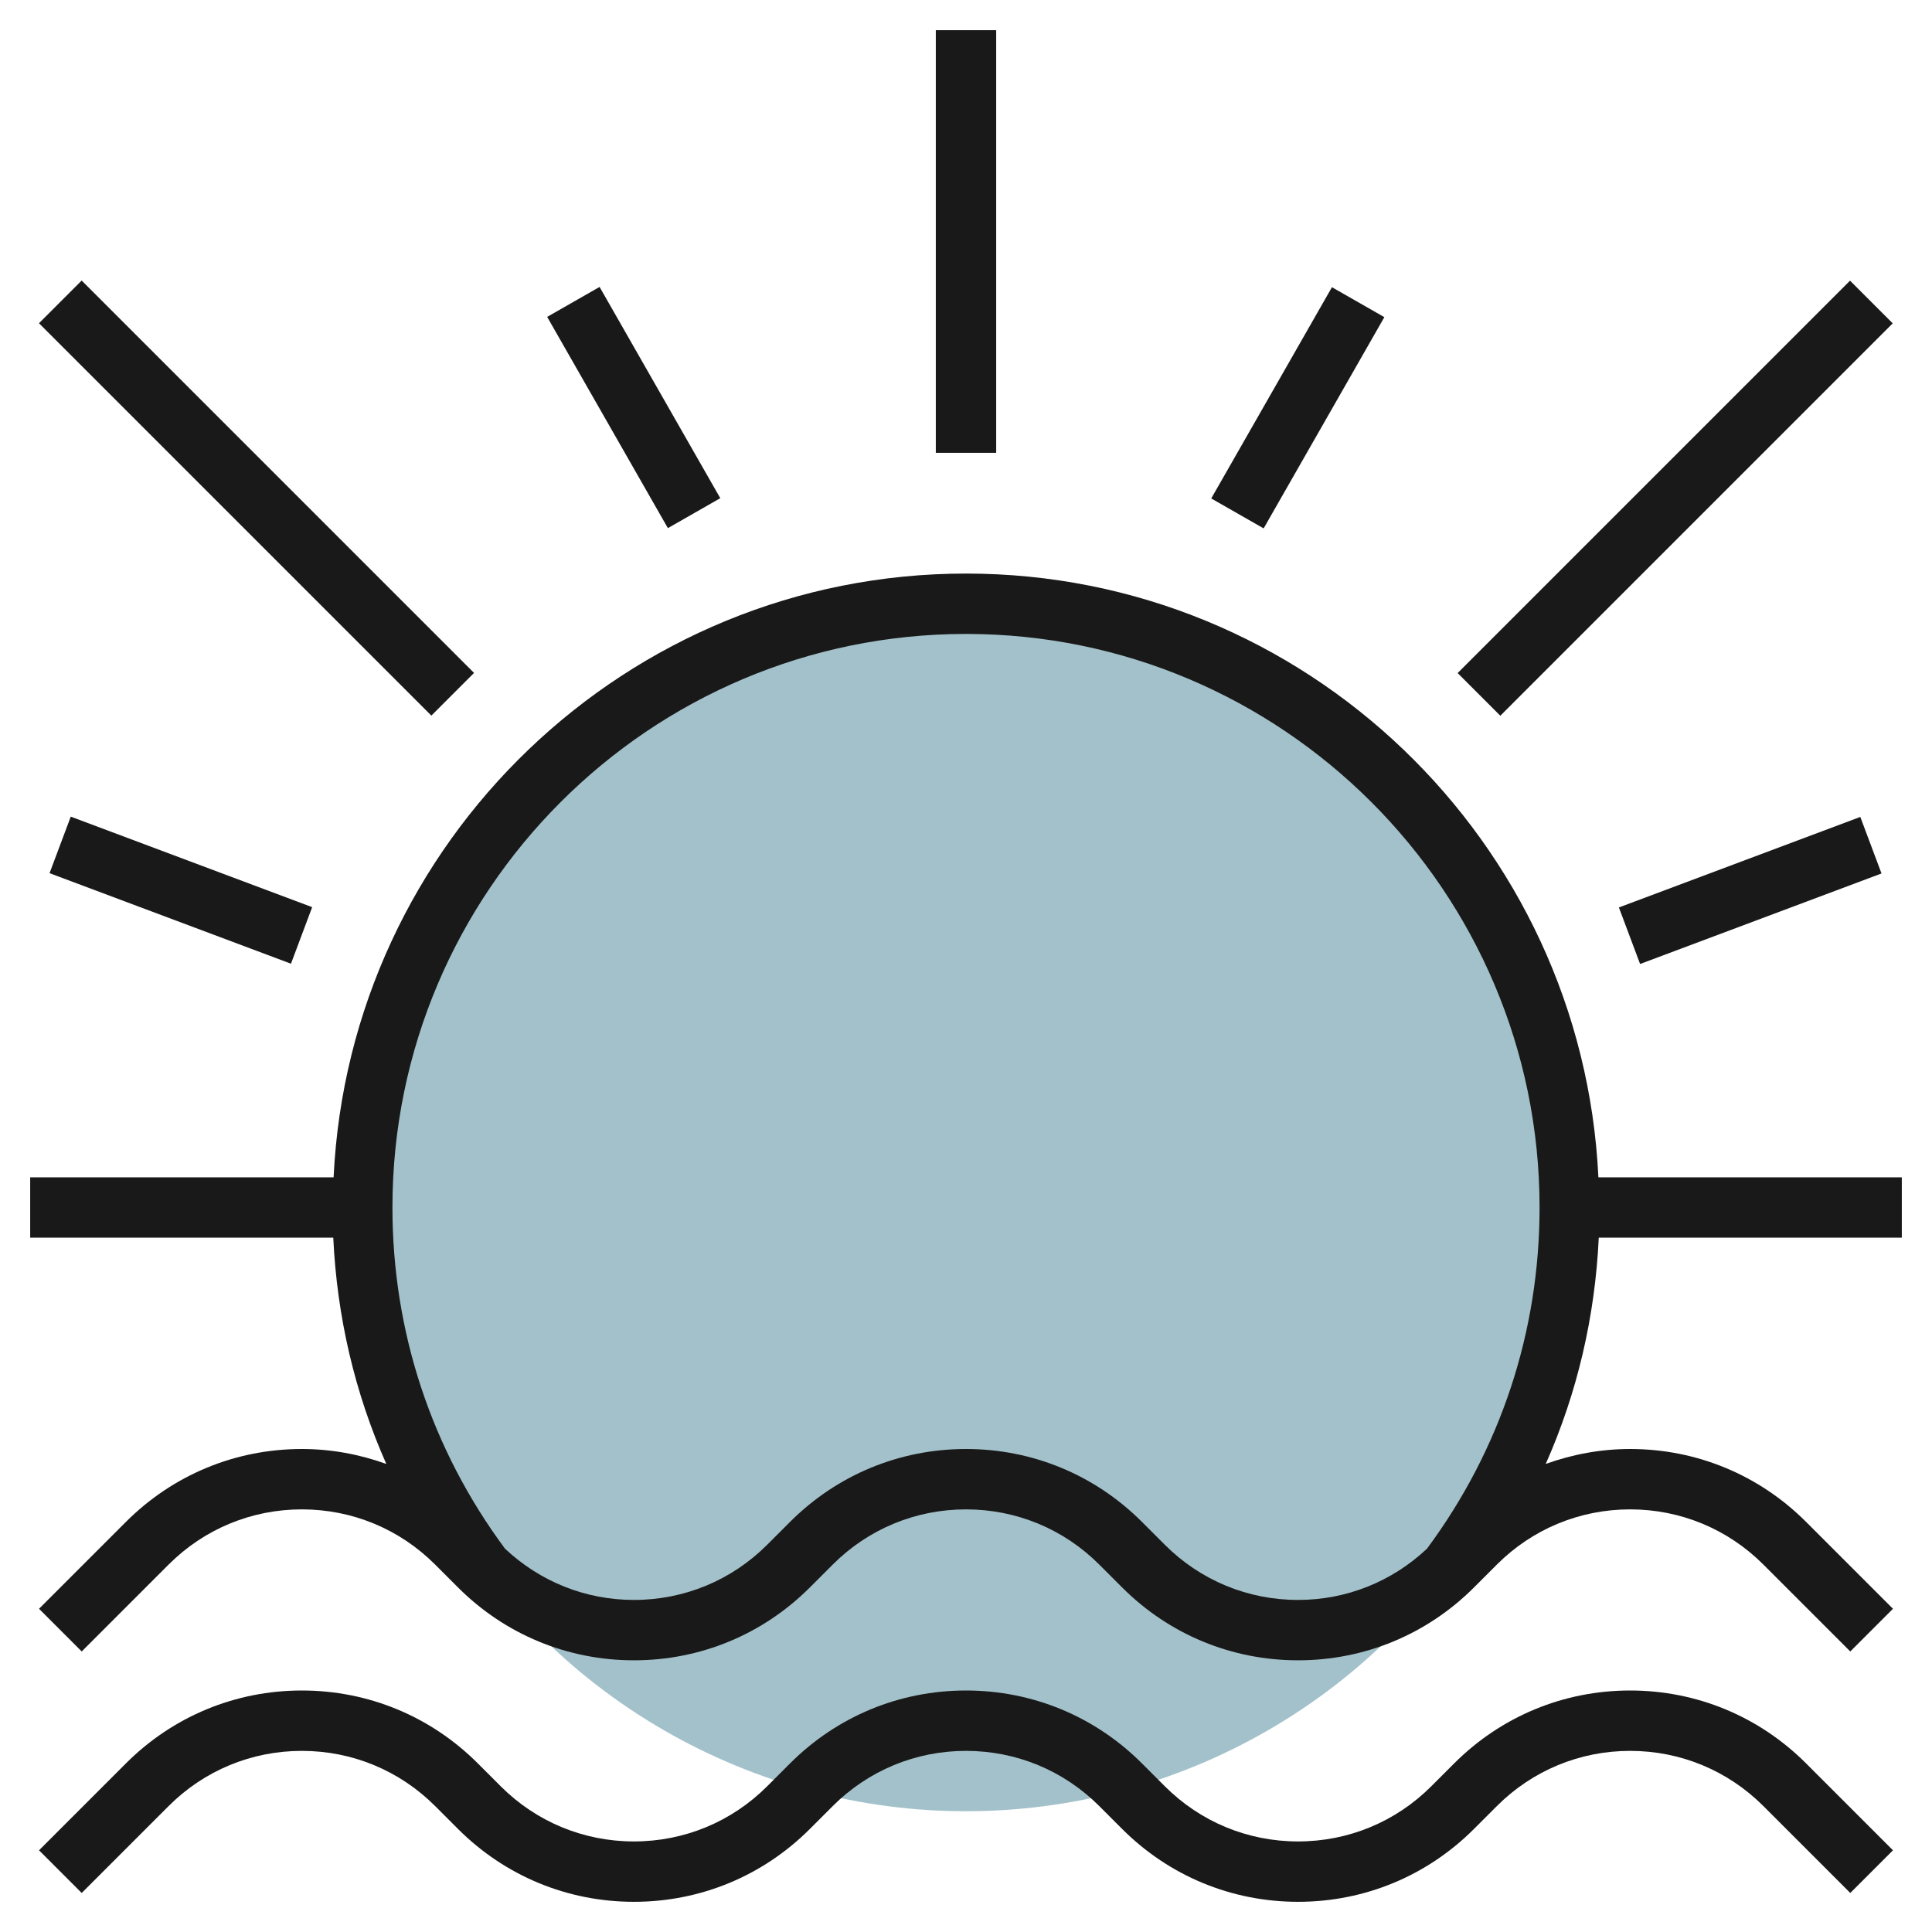
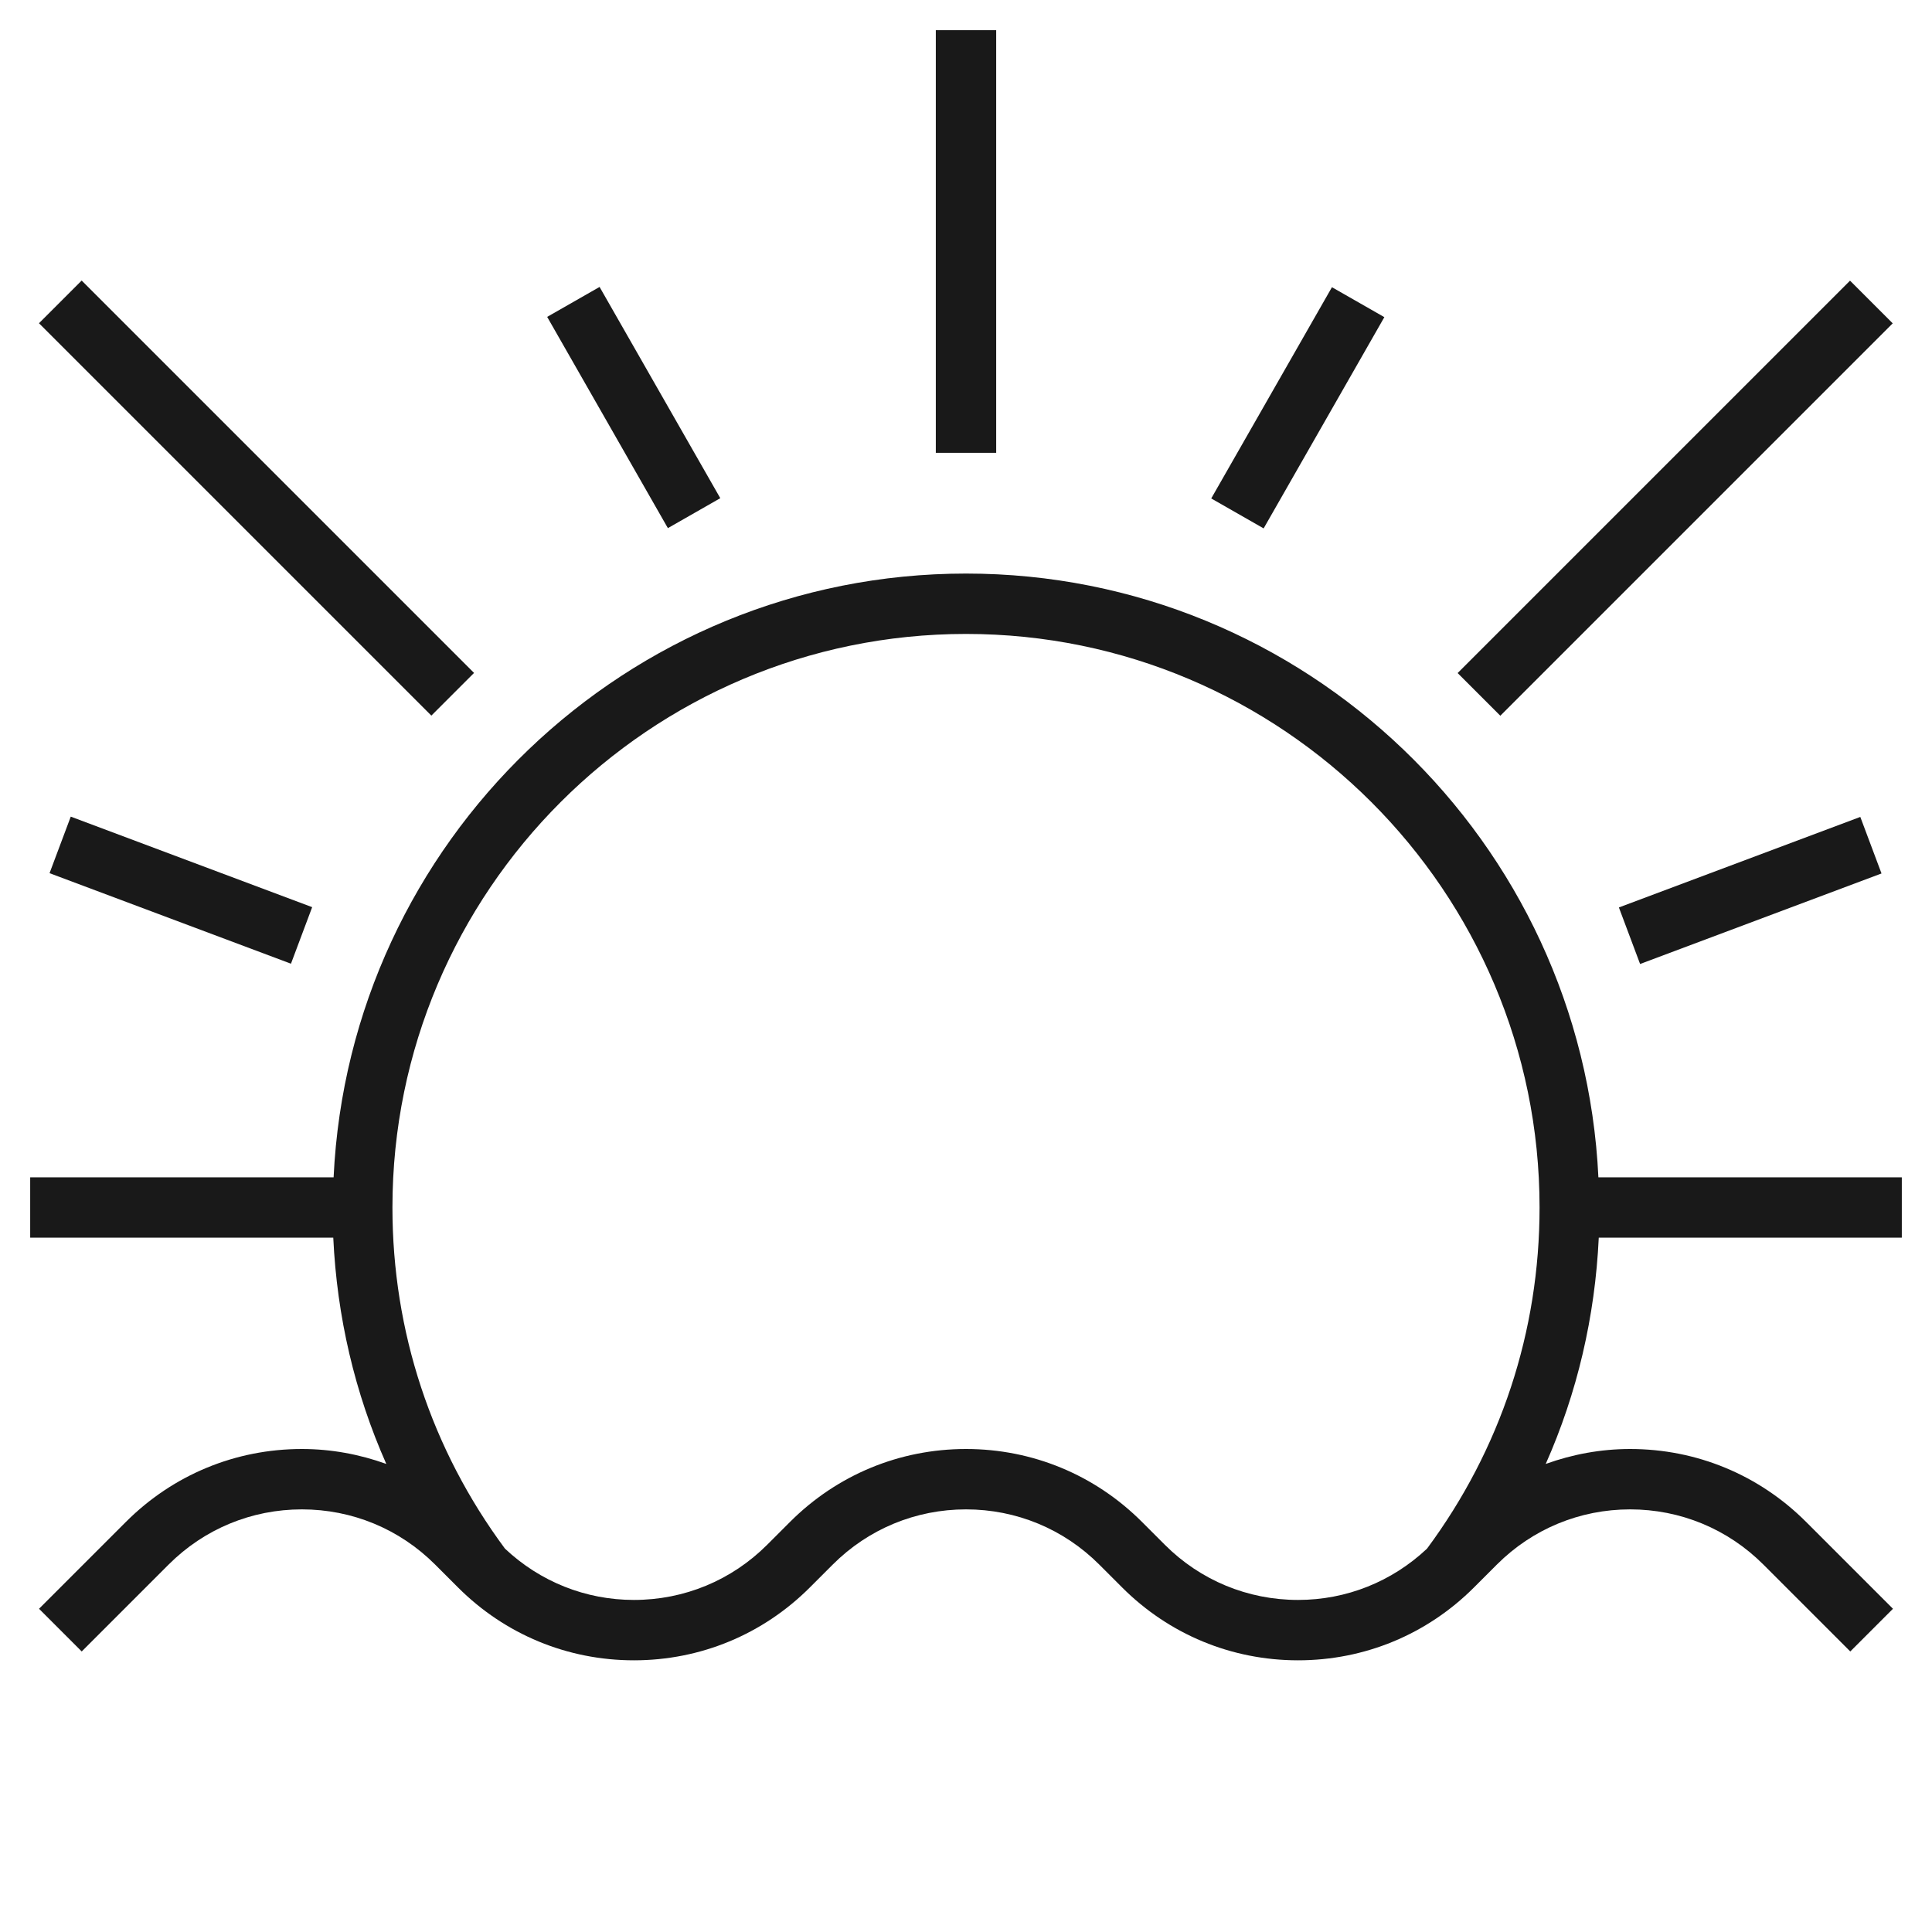
<svg xmlns="http://www.w3.org/2000/svg" id="Layer_3" enable-background="new 0 0 64 64" height="512" viewBox="0 0 64 64" width="512">
-   <circle cx="32" cy="40" fill="#a3c1ca" r="20" />
  <g fill="#191919">
-     <path d="m10 58c1.667 0 3.235.649 4.414 1.828l.758.758c1.557 1.557 3.626 2.414 5.828 2.414s4.271-.857 5.828-2.414l.758-.758c1.179-1.179 2.747-1.828 4.414-1.828s3.235.649 4.414 1.828l.758.758c1.557 1.557 3.626 2.414 5.828 2.414s4.271-.857 5.828-2.414l.758-.758c1.179-1.179 2.747-1.828 4.414-1.828s3.235.649 4.414 1.828l2.879 2.879 1.414-1.414-2.879-2.879c-1.557-1.557-3.626-2.414-5.828-2.414s-4.271.857-5.828 2.414l-.758.758c-1.179 1.179-2.747 1.828-4.414 1.828s-3.235-.649-4.414-1.828l-.758-.758c-1.557-1.557-3.626-2.414-5.828-2.414s-4.271.857-5.828 2.414l-.758.758c-1.179 1.179-2.747 1.828-4.414 1.828s-3.235-.649-4.414-1.828l-.758-.758c-1.557-1.557-3.626-2.414-5.828-2.414s-4.271.857-5.828 2.414l-2.879 2.879 1.414 1.414 2.879-2.879c1.179-1.179 2.747-1.828 4.414-1.828z" />
    <path d="m31 1h2v14h-2z" />
    <path d="m32 19c-11.242 0-20.422 8.887-20.949 20h-10.051v2h10.04c.122 2.615.713 5.143 1.757 7.495-.886-.319-1.827-.495-2.797-.495-2.202 0-4.271.857-5.828 2.414l-2.879 2.879 1.414 1.414 2.879-2.879c1.179-1.179 2.747-1.828 4.414-1.828s3.235.649 4.414 1.828l.758.758c1.557 1.557 3.626 2.414 5.828 2.414s4.271-.857 5.828-2.414l.758-.758c1.179-1.179 2.747-1.828 4.414-1.828s3.235.649 4.414 1.828l.758.758c1.557 1.557 3.626 2.414 5.828 2.414s4.271-.857 5.828-2.414l.758-.758c1.179-1.179 2.747-1.828 4.414-1.828s3.235.649 4.414 1.828l2.879 2.879 1.414-1.414-2.879-2.879c-1.557-1.557-3.626-2.414-5.828-2.414-.97 0-1.911.176-2.796.495 1.044-2.352 1.635-4.88 1.757-7.495h10.039v-2h-10.051c-.527-11.113-9.707-20-20.949-20zm6.586 32.172-.758-.758c-1.557-1.557-3.626-2.414-5.828-2.414s-4.271.857-5.828 2.414l-.758.758c-1.179 1.179-2.747 1.828-4.414 1.828-1.603 0-3.11-.606-4.272-1.699-2.438-3.288-3.728-7.193-3.728-11.301 0-10.477 8.523-19 19-19s19 8.523 19 19c0 4.108-1.291 8.013-3.729 11.302-1.162 1.093-2.669 1.698-4.271 1.698-1.667 0-3.235-.649-4.414-1.828z" />
    <path d="m7.5 7.308h2v18.385h-2z" transform="matrix(.707 -.707 .707 .707 -9.178 10.843)" />
    <path d="m46.308 15.5h18.385v2h-18.385z" transform="matrix(.707 -.707 .707 .707 4.588 44.077)" />
    <path d="m20 9.469h2v8.062h-2z" transform="matrix(.868 -.496 .496 .868 -3.931 12.198)" />
    <path d="m38.969 12.5h8.062v2h-8.062z" transform="matrix(.496 -.868 .868 .496 9.945 44.137)" />
    <path d="m5 25.228h2.001v8.544h-2.001z" transform="matrix(.351 -.936 .936 .351 -23.727 24.75)" />
    <path d="m53.728 28.5h8.544v2.001h-8.544z" transform="matrix(.936 -.351 .351 .936 -6.665 22.243)" />
  </g>
</svg>